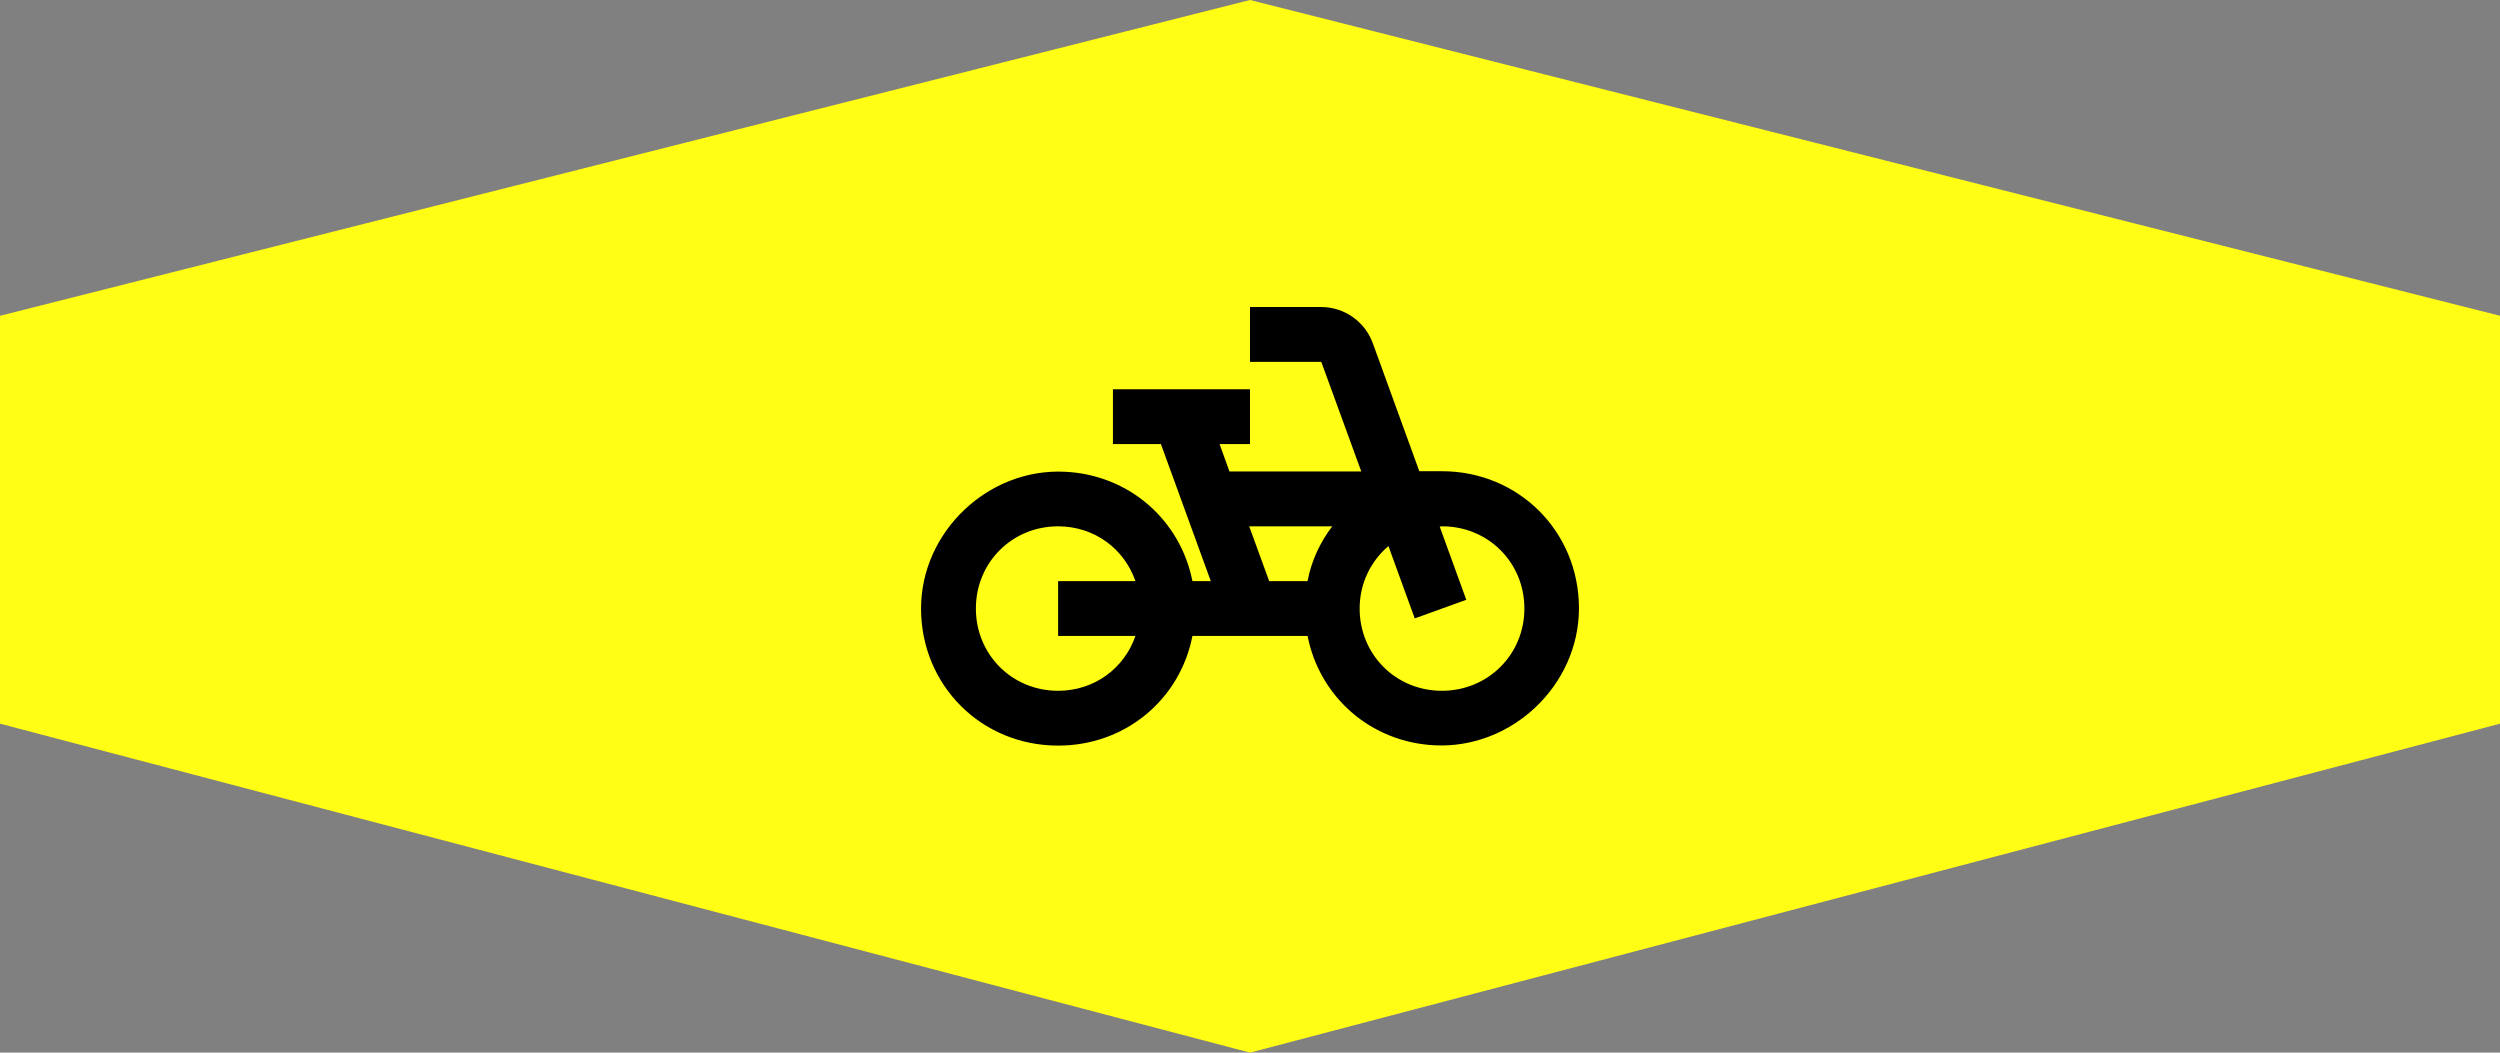
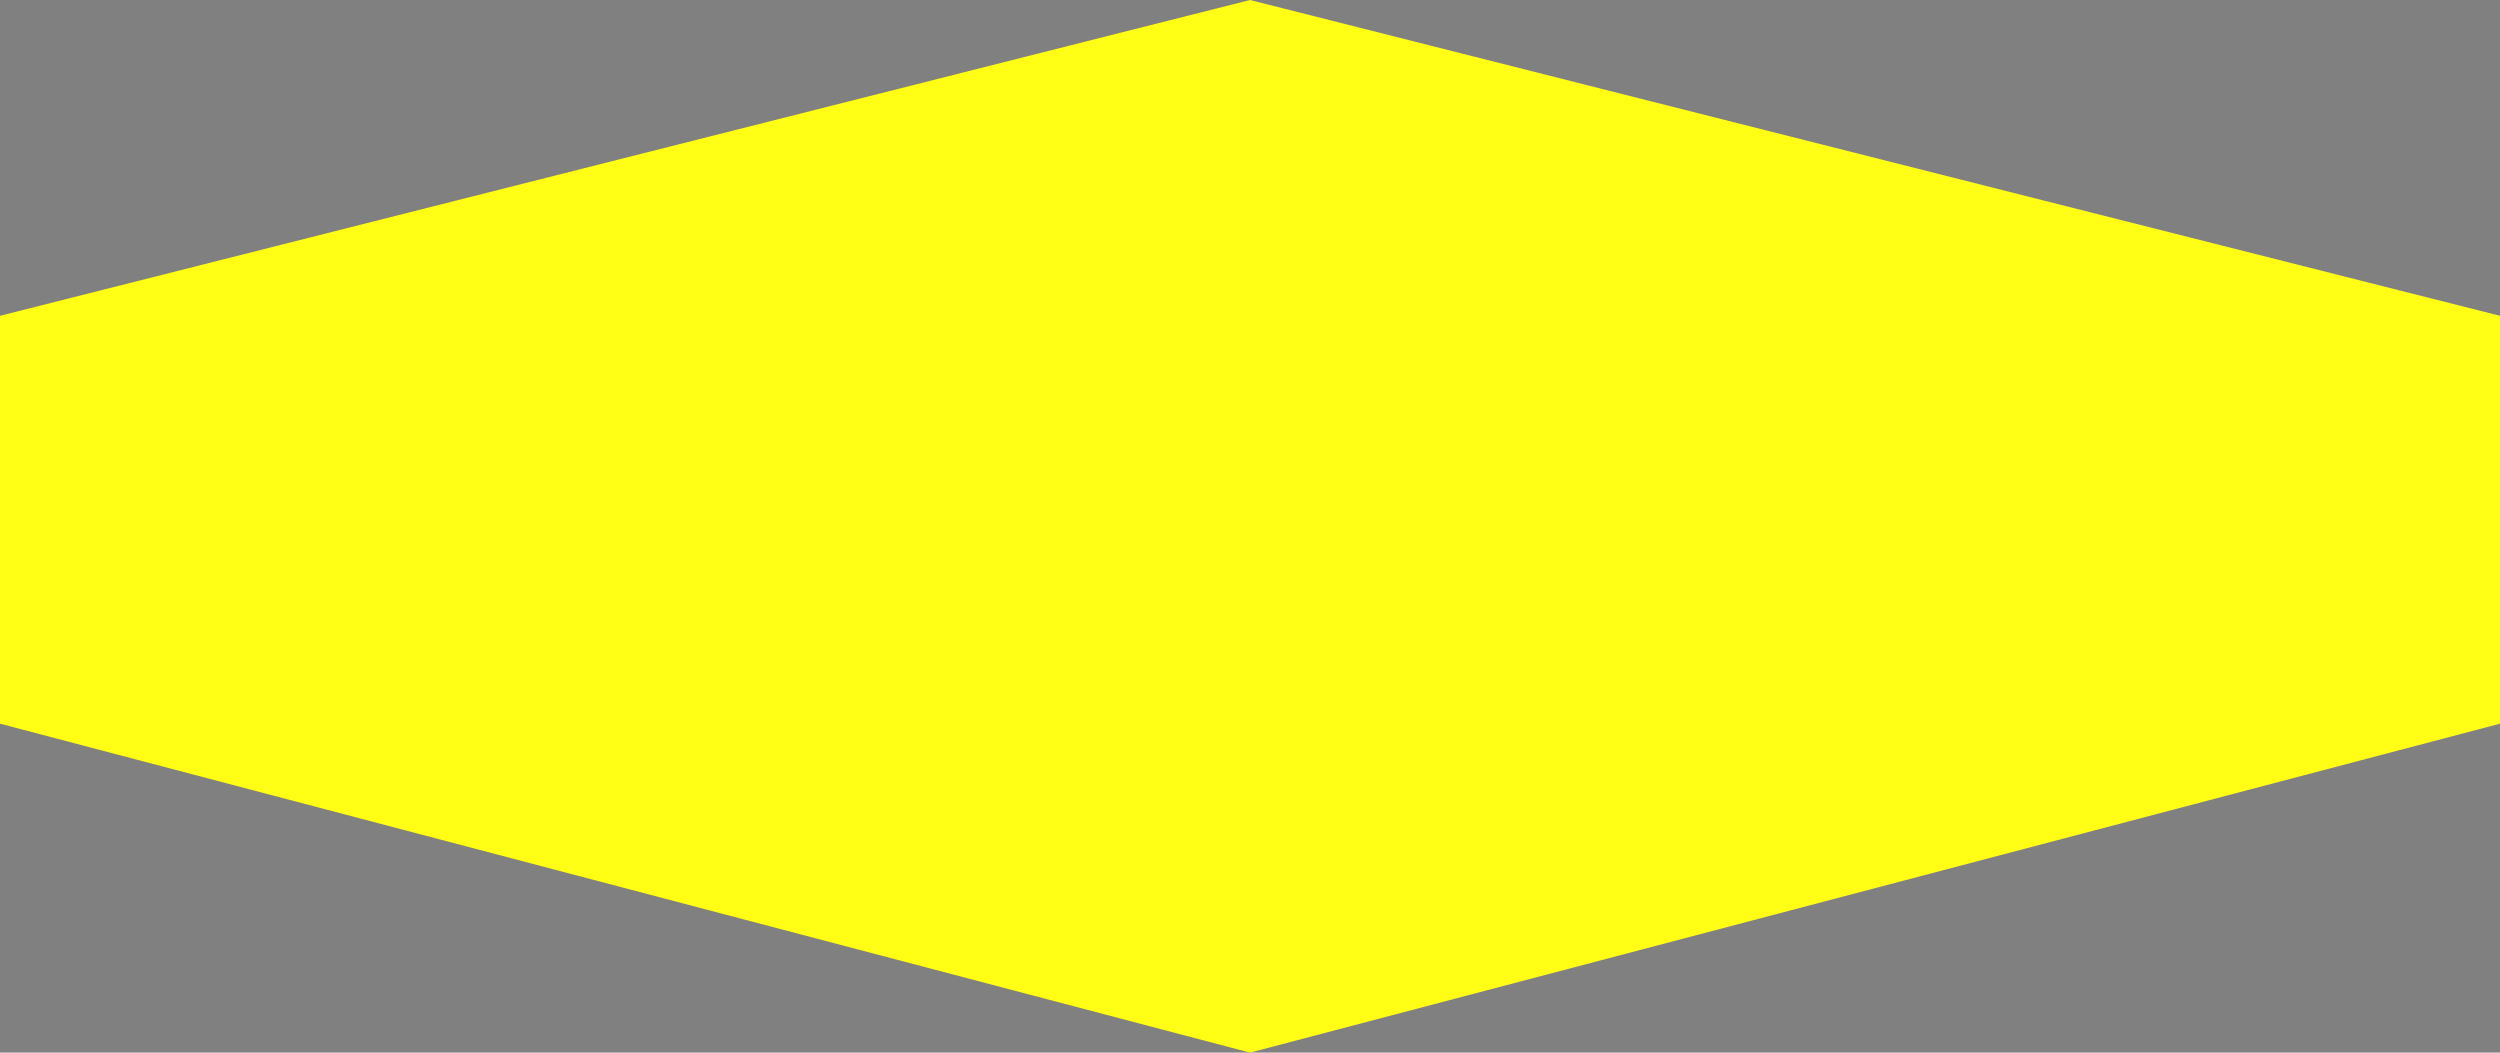
<svg xmlns="http://www.w3.org/2000/svg" width="190" height="80" viewBox="0 0 190 80" fill="none">
  <rect x="0" y="0" width="190" height="80" fill="#808080" stroke="none" />
  <path d="M0 24L95 0L190 24V40V55L95 80L0 55V40V24Z" fill="#FFFE14" />
-   <path d="M107.875 35.833L104.333 26.083C104.04 25.279 103.507 24.584 102.807 24.093C102.107 23.601 101.272 23.336 100.417 23.333H95V27.5H100.417L103.458 35.833H93.438L92.688 33.75H95V29.583H84.583V33.75H88.229L92.021 44.166H90.625C89.708 39.52 85.812 36.083 80.938 35.854C75.104 35.562 70 40.416 70 46.25C70 52.083 74.583 56.666 80.417 56.666C85.542 56.666 89.688 53.145 90.625 48.333H99.375C100.292 52.979 104.188 56.416 109.062 56.645C114.896 56.916 120 52.083 120 46.229C120 40.395 115.417 35.812 109.583 35.812H107.875V35.833ZM86.292 48.333C85.458 50.77 83.188 52.5 80.417 52.5C76.917 52.5 74.167 49.75 74.167 46.25C74.167 42.75 76.917 40 80.417 40C83.188 40 85.458 41.729 86.292 44.166H80.417V48.333H86.292ZM99.375 44.166H96.458L94.938 40H101.25C100.333 41.208 99.667 42.604 99.375 44.166ZM109.583 52.5C106.083 52.5 103.333 49.75 103.333 46.25C103.333 44.312 104.187 42.645 105.521 41.5L107.521 47L111.437 45.583L109.417 40.02C109.479 40.02 109.542 40 109.604 40C113.104 40 115.854 42.75 115.854 46.25C115.854 49.75 113.083 52.5 109.583 52.5Z" fill="black" />
</svg>